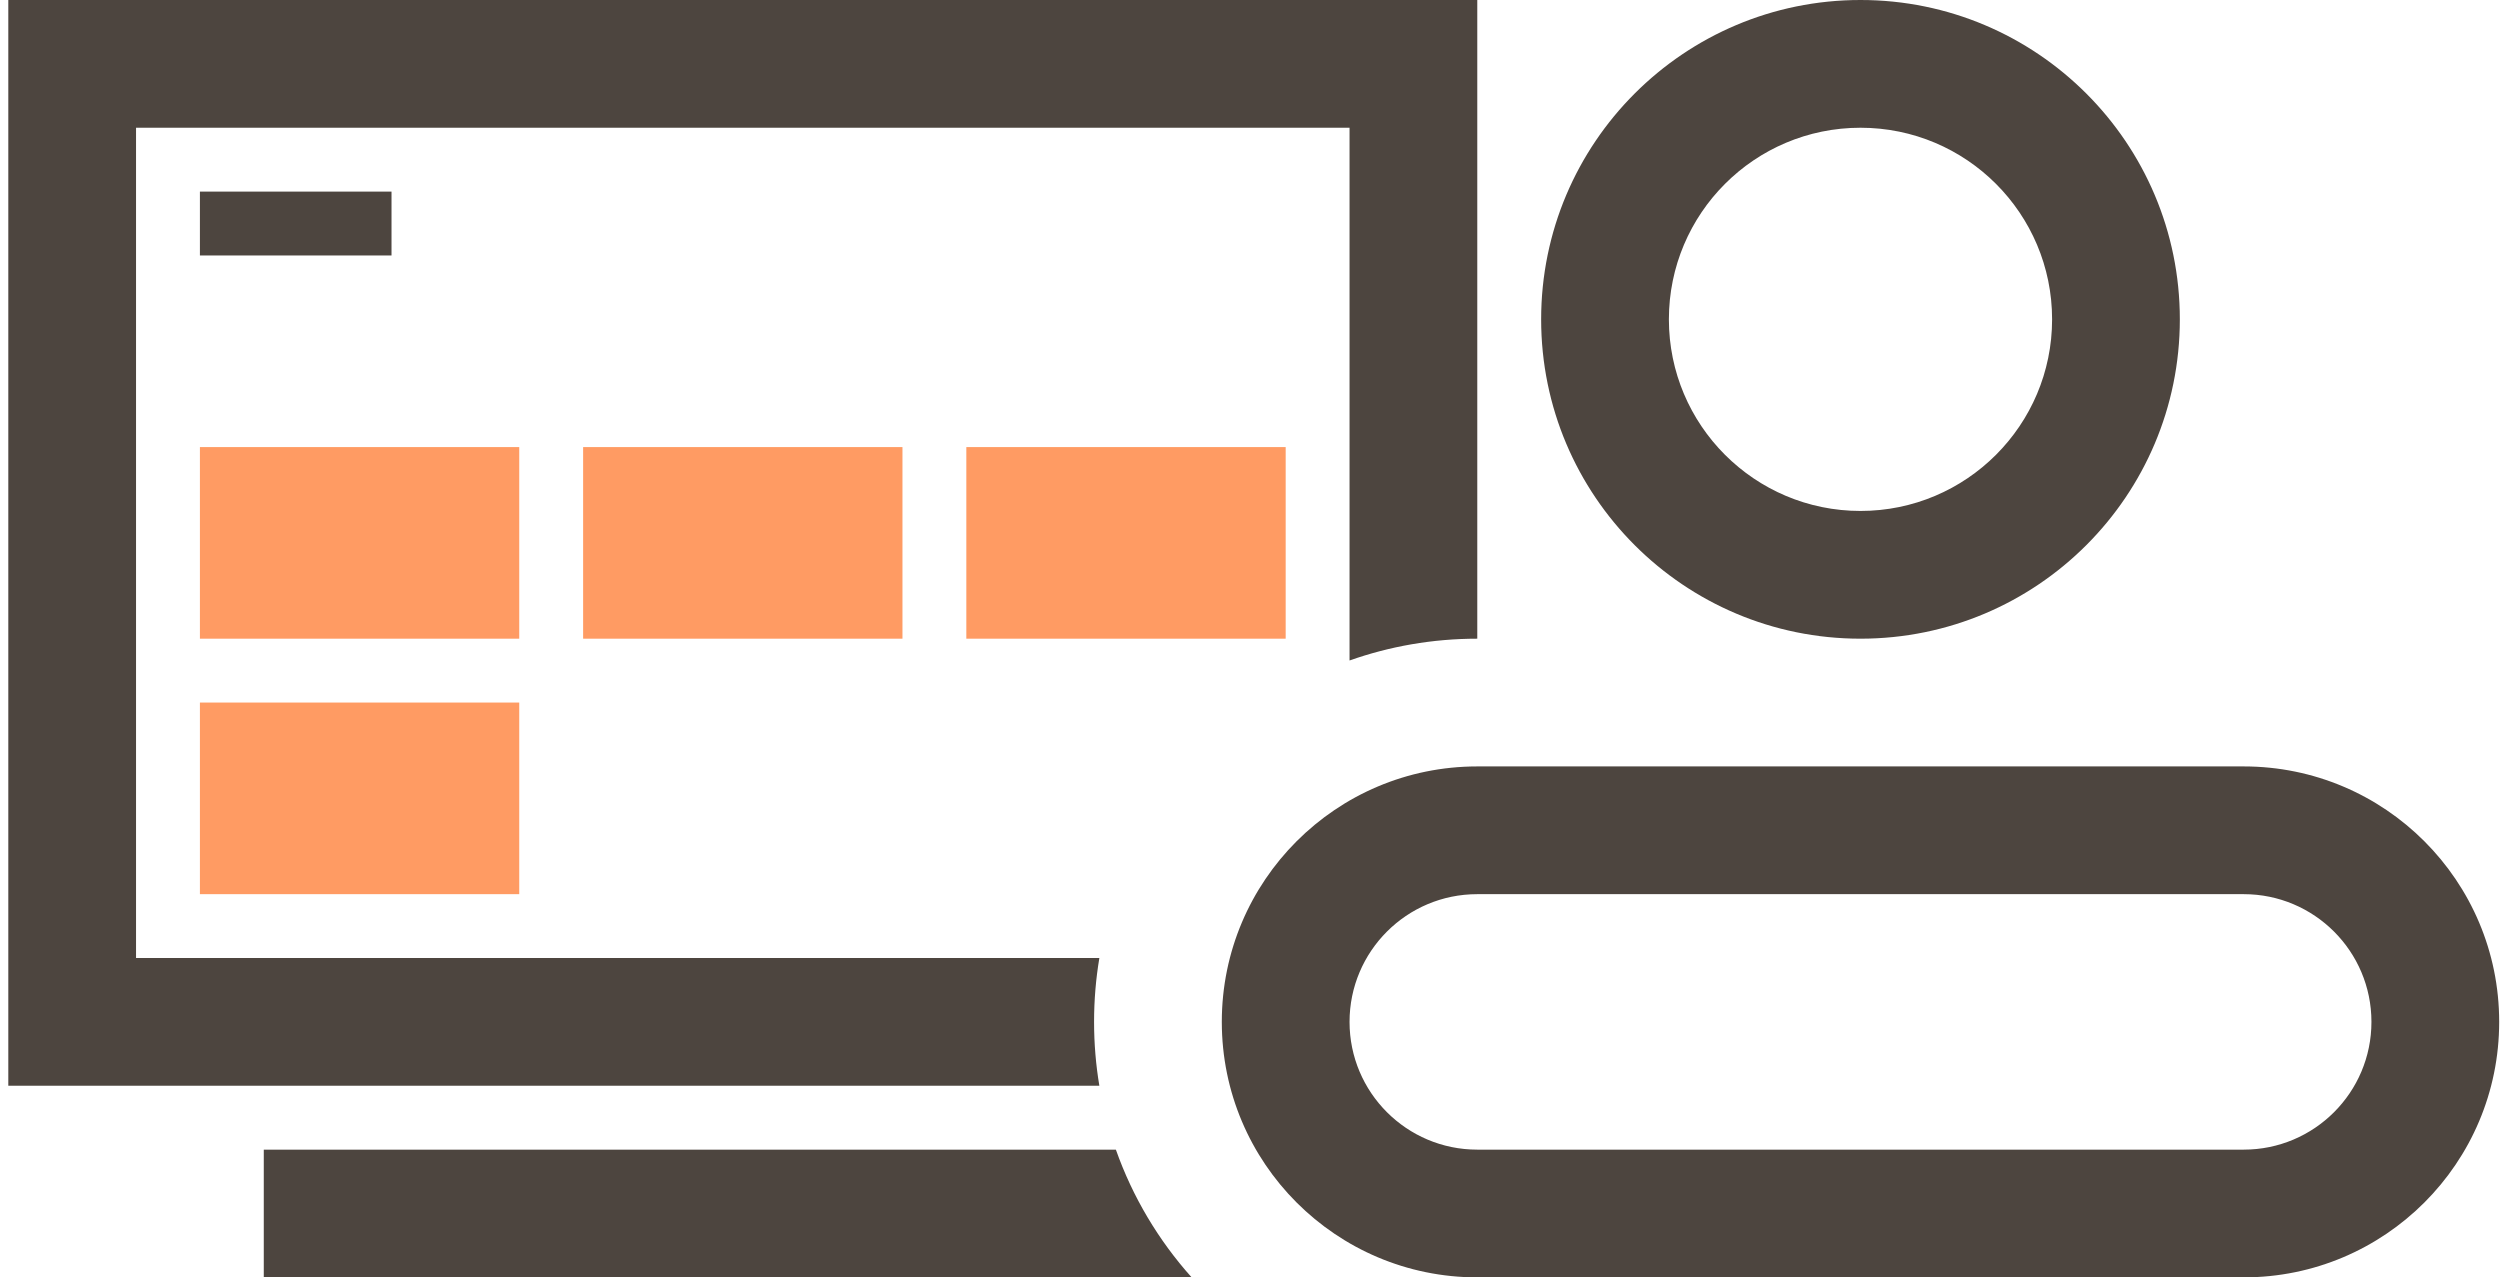
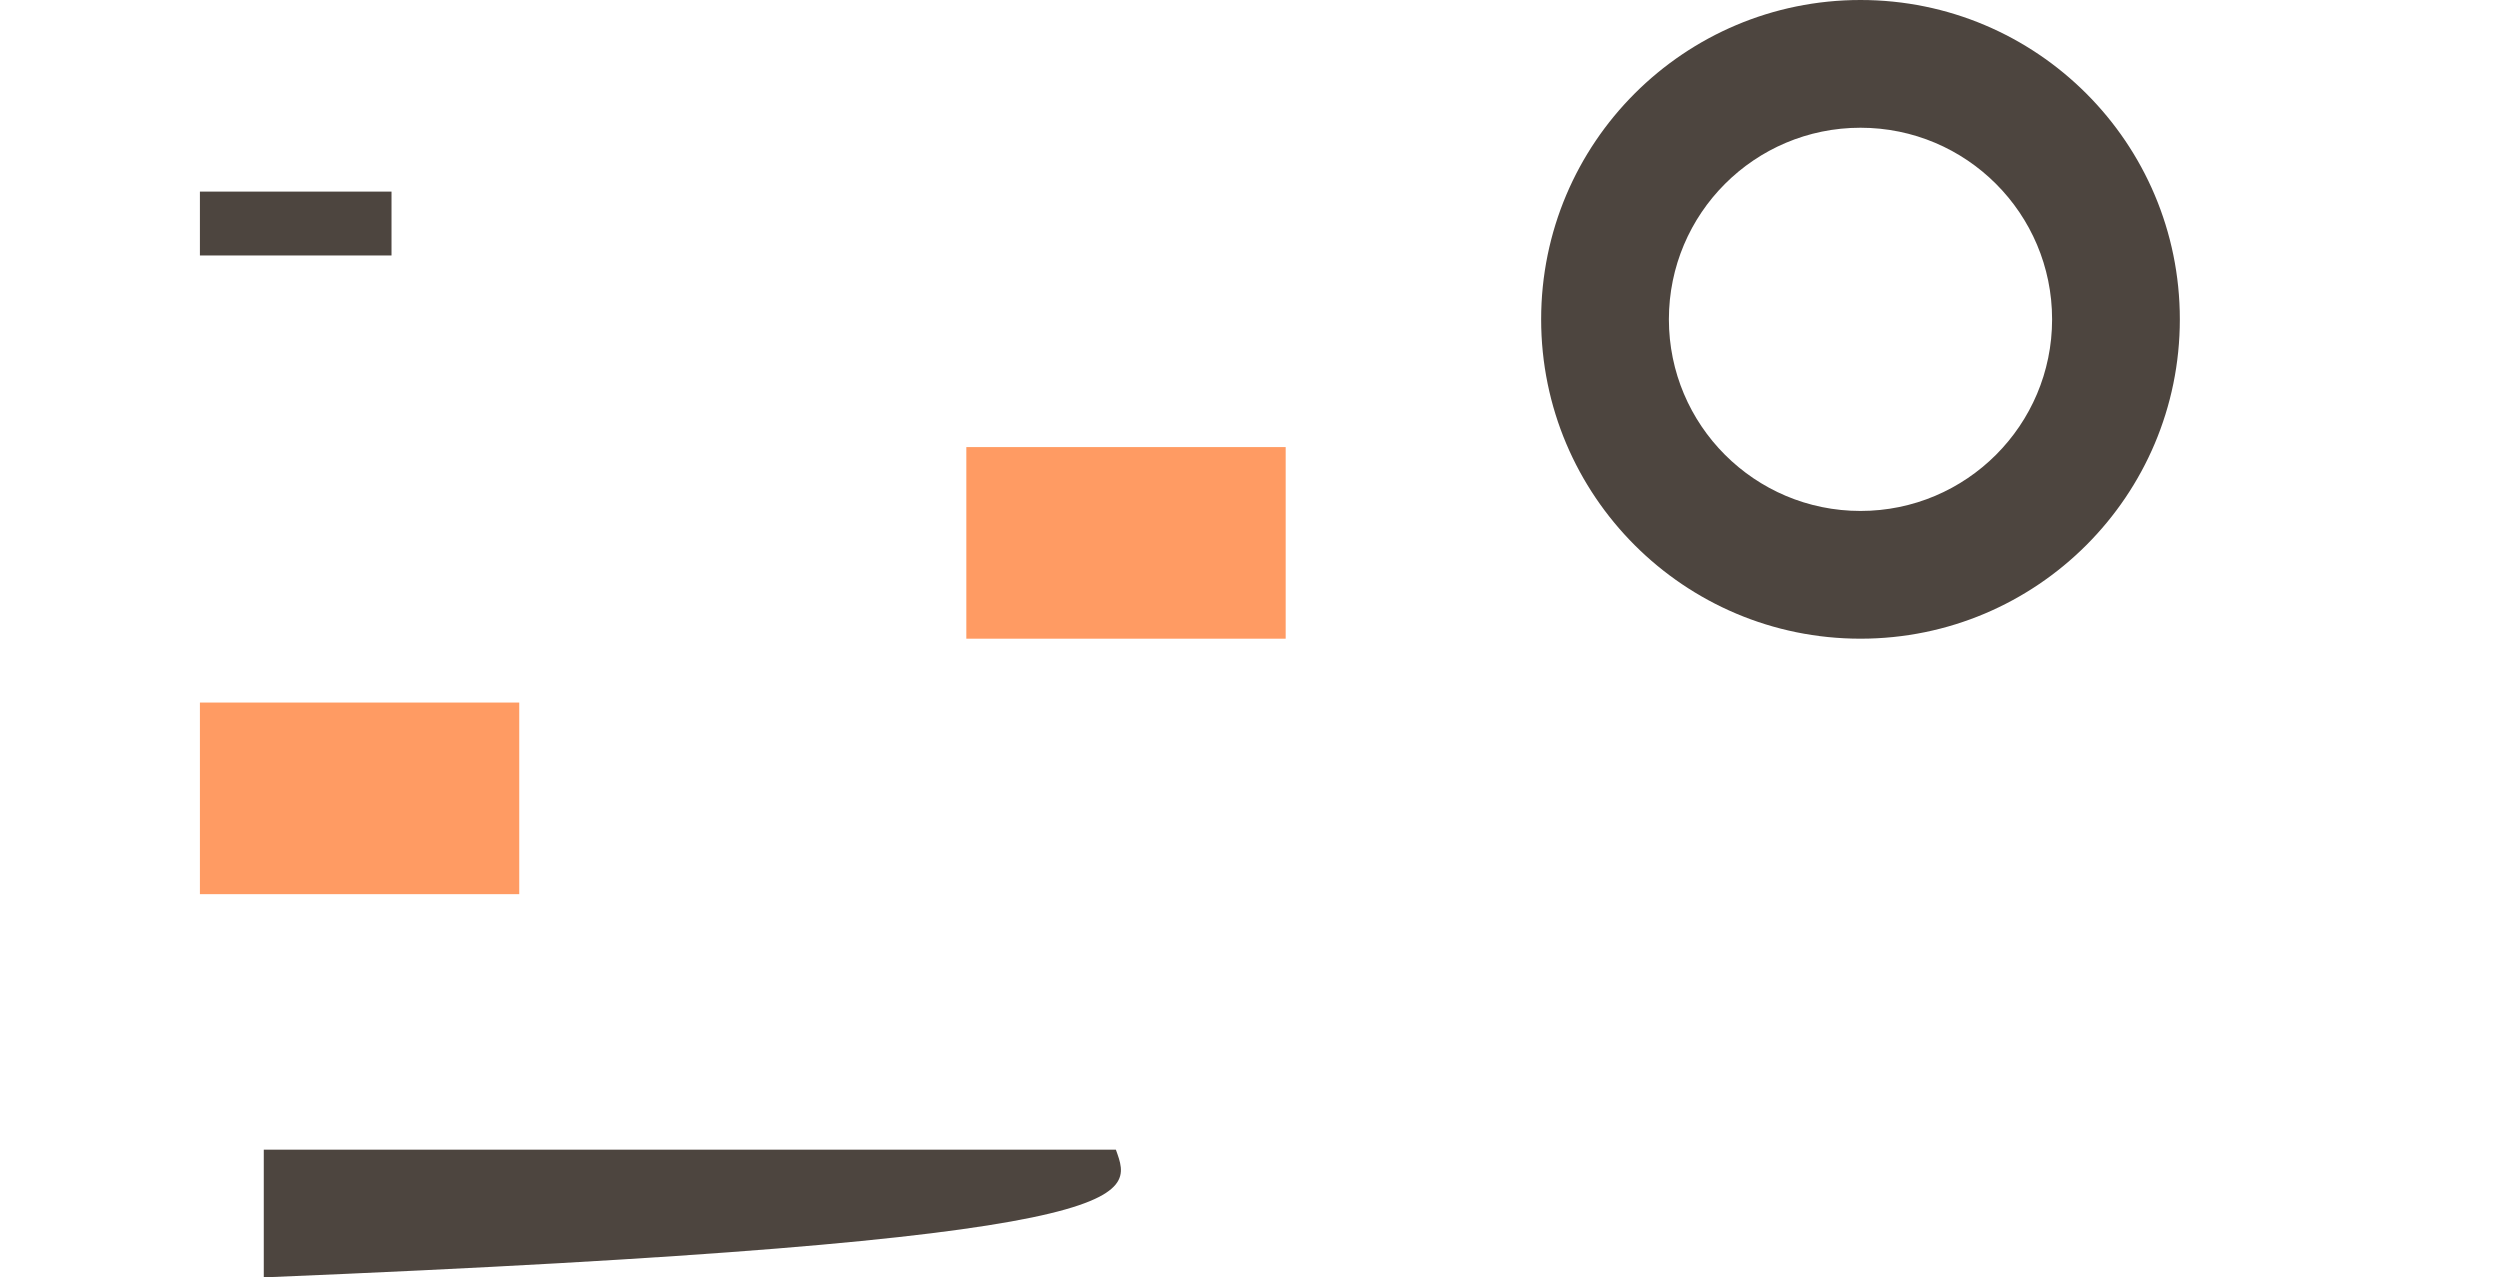
<svg xmlns="http://www.w3.org/2000/svg" width="137" height="70" viewBox="0 0 137 70" fill="none">
-   <path d="M73.955 36.195V7H7.455V52.5H60.245C60.054 53.638 59.955 54.807 59.955 56C59.955 57.193 60.054 58.362 60.245 59.5H0.455V0H80.955V35C78.5 35 76.144 35.421 73.955 36.195Z" fill="#4D453F" />
-   <path d="M61.15 63H14.455V70H65.302C63.494 67.98 62.071 65.608 61.15 63Z" fill="#4D453F" />
+   <path d="M61.15 63H14.455V70C63.494 67.98 62.071 65.608 61.15 63Z" fill="#4D453F" />
  <path d="M28.455 38.5H10.955V49H28.455V38.5Z" fill="#FF9B63" />
-   <path d="M28.455 24.5H10.955V35H28.455V24.5Z" fill="#FF9B63" />
-   <path d="M49.455 24.5H31.955V35H49.455V24.5Z" fill="#FF9B63" />
  <path d="M70.455 24.5H52.955V35H70.455V24.5Z" fill="#FF9B63" />
  <path d="M101.955 7C107.754 7 112.455 11.701 112.455 17.5C112.455 23.299 107.754 28 101.955 28C96.156 28 91.455 23.299 91.455 17.5C91.455 11.701 96.156 7 101.955 7ZM101.955 0C92.29 0 84.455 7.835 84.455 17.5C84.455 27.165 92.29 35 101.955 35C111.62 35 119.455 27.165 119.455 17.5C119.455 7.835 111.62 0 101.955 0Z" fill="#4D453F" />
-   <path d="M122.955 49C126.821 49 129.955 52.134 129.955 56C129.955 59.866 126.821 63 122.955 63H80.955C77.089 63 73.955 59.866 73.955 56C73.955 52.134 77.089 49 80.955 49H122.955ZM122.955 42H80.955C73.223 42 66.955 48.268 66.955 56C66.955 63.732 73.223 70 80.955 70H122.955C130.687 70 136.955 63.732 136.955 56C136.955 48.268 130.687 42 122.955 42Z" fill="#4D453F" />
  <path d="M21.455 10.5H10.955V14H21.455V10.5Z" fill="#4D453F" />
</svg>